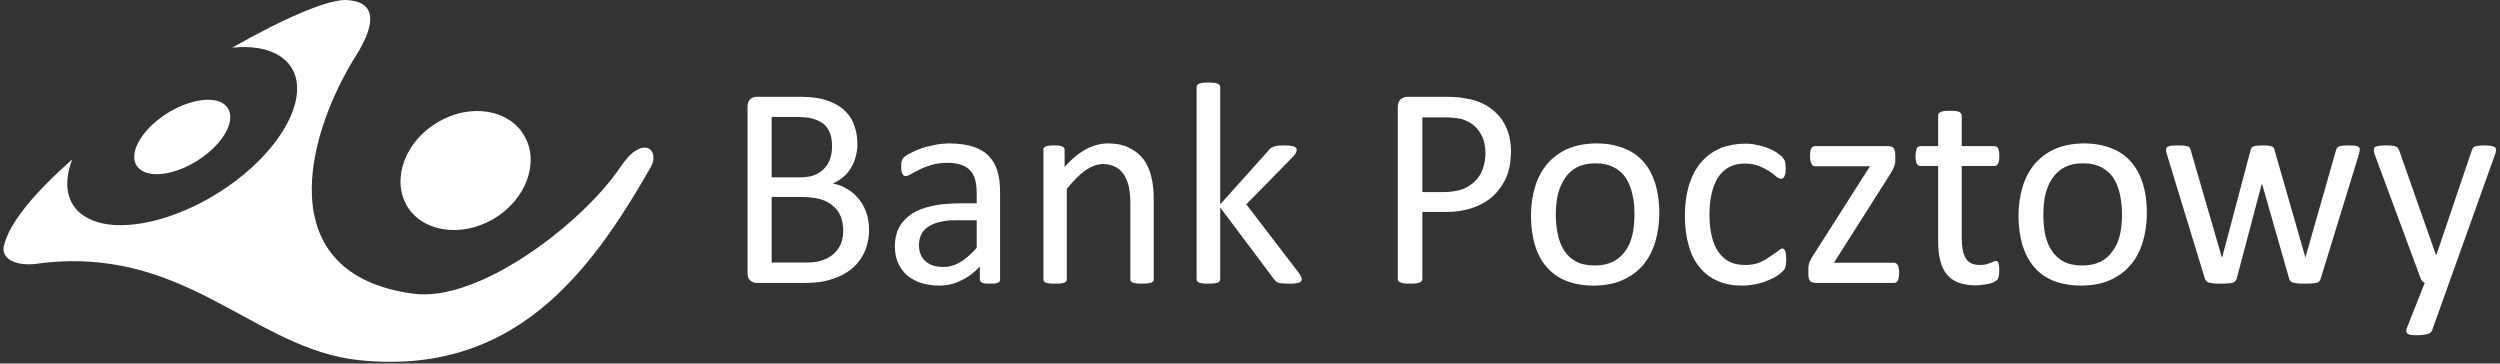
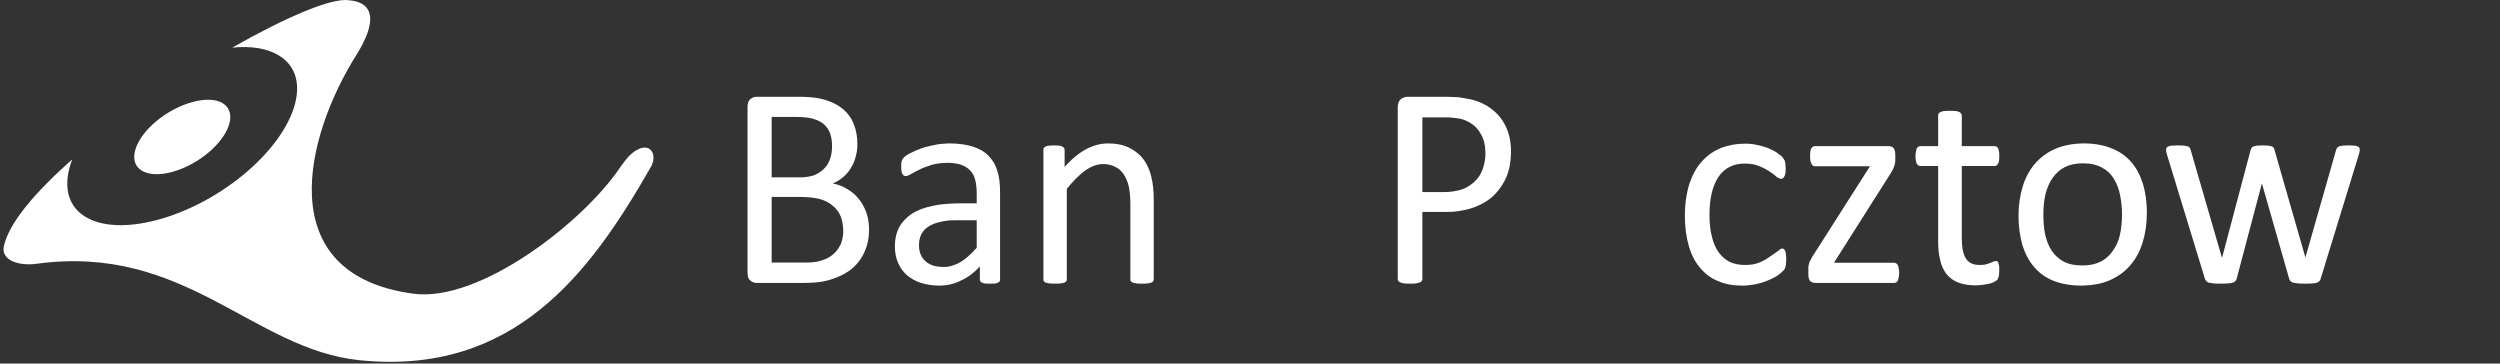
<svg xmlns="http://www.w3.org/2000/svg" width="337" height="49" viewBox="0 0 337 49" fill="none">
  <rect x="0" y="0" width="337" height="49" fill="#333333" stroke="none" />
-   <path d="M175.485 37.639C175.485 37.739 175.452 37.804 175.386 37.904C175.353 37.97 175.255 38.037 175.123 38.103C175.025 38.135 174.86 38.169 174.631 38.201C174.401 38.235 174.138 38.235 173.81 38.235C173.449 38.235 173.186 38.235 172.956 38.201C172.727 38.201 172.53 38.169 172.398 38.135C172.234 38.069 172.103 38.003 172.004 37.937C171.955 37.887 171.914 37.837 171.873 37.788C171.832 37.738 171.791 37.689 171.742 37.639L164.487 27.974V37.639C164.487 37.739 164.455 37.837 164.422 37.904C164.357 37.969 164.259 38.035 164.162 38.101L164.159 38.103L164.147 38.106C164.019 38.137 163.889 38.17 163.666 38.201C163.469 38.235 163.207 38.235 162.879 38.235C162.583 38.235 162.321 38.235 162.124 38.201C161.926 38.169 161.762 38.135 161.632 38.103C161.502 38.038 161.437 37.972 161.372 37.908L161.368 37.904C161.336 37.837 161.303 37.739 161.303 37.639V11.754C161.303 11.655 161.336 11.556 161.368 11.49C161.434 11.39 161.5 11.324 161.632 11.291C161.762 11.225 161.926 11.192 162.124 11.158C162.212 11.158 162.314 11.152 162.426 11.144C162.563 11.135 162.716 11.125 162.879 11.125C163.064 11.125 163.228 11.136 163.371 11.145C163.482 11.152 163.58 11.158 163.666 11.158C163.897 11.192 164.027 11.225 164.159 11.291C164.257 11.324 164.356 11.39 164.422 11.49C164.455 11.556 164.487 11.655 164.487 11.754V27.544L170.987 20.294C171.086 20.162 171.184 20.063 171.315 19.963C171.414 19.897 171.545 19.831 171.709 19.765C171.873 19.699 172.07 19.665 172.3 19.632C172.386 19.632 172.484 19.626 172.595 19.619C172.738 19.61 172.903 19.599 173.088 19.599C173.251 19.599 173.413 19.609 173.559 19.618C173.679 19.625 173.787 19.632 173.876 19.632C174.106 19.665 174.269 19.699 174.401 19.731C174.415 19.739 174.43 19.746 174.443 19.752L174.465 19.763L174.467 19.764C174.566 19.812 174.642 19.848 174.696 19.93C174.762 19.996 174.796 20.096 174.796 20.195C174.796 20.336 174.748 20.452 174.693 20.585L174.681 20.616L174.664 20.658C174.565 20.824 174.434 20.989 174.237 21.188L168 27.544L175.025 36.712C175.189 36.944 175.287 37.108 175.353 37.241C175.452 37.374 175.485 37.507 175.485 37.639Z" fill="white" />
  <path d="M155.525 37.639C155.525 37.739 155.493 37.837 155.46 37.904C155.394 37.97 155.328 38.037 155.197 38.103C155.098 38.135 154.934 38.169 154.737 38.201C154.508 38.235 154.245 38.235 153.95 38.235C153.654 38.235 153.392 38.235 153.161 38.201C152.964 38.169 152.8 38.135 152.702 38.103C152.571 38.037 152.505 37.97 152.439 37.904C152.374 37.837 152.374 37.739 152.374 37.639V27.444C152.374 26.451 152.275 25.657 152.144 25.061C151.98 24.432 151.75 23.902 151.455 23.472C151.159 23.041 150.798 22.711 150.305 22.479C149.846 22.247 149.321 22.115 148.697 22.115C147.909 22.115 147.121 22.413 146.3 22.975C145.513 23.538 144.692 24.366 143.806 25.458V37.639C143.806 37.739 143.773 37.837 143.74 37.904L143.738 37.906C143.673 37.971 143.608 38.037 143.477 38.103C143.379 38.135 143.215 38.169 143.018 38.201C142.788 38.235 142.525 38.235 142.23 38.235C141.901 38.235 141.672 38.235 141.442 38.201C141.245 38.169 141.081 38.135 140.95 38.103C140.851 38.037 140.753 37.97 140.72 37.904C140.654 37.837 140.654 37.739 140.654 37.639V20.228C140.654 20.096 140.654 20.029 140.687 19.963C140.753 19.897 140.818 19.831 140.917 19.765C141.048 19.699 141.179 19.665 141.376 19.632C141.447 19.632 141.535 19.626 141.636 19.619C141.771 19.61 141.929 19.599 142.098 19.599C142.239 19.599 142.371 19.609 142.493 19.617C142.598 19.625 142.696 19.632 142.788 19.632C142.985 19.665 143.116 19.699 143.215 19.765C143.313 19.831 143.412 19.898 143.445 19.964C143.478 20.03 143.51 20.096 143.51 20.228V22.512C144.462 21.42 145.447 20.625 146.432 20.096C147.384 19.599 148.369 19.334 149.354 19.334C150.502 19.334 151.455 19.533 152.242 19.93C153.03 20.328 153.687 20.857 154.179 21.519C154.639 22.181 155 22.942 155.197 23.836C155.426 24.73 155.525 25.789 155.525 27.014V37.639Z" fill="white" />
  <path d="M269.437 37.241C269.47 37.043 269.502 36.745 269.502 36.348C269.502 36.117 269.502 35.951 269.47 35.785C269.437 35.619 269.404 35.521 269.371 35.421C269.338 35.321 269.305 35.256 269.24 35.223C269.207 35.189 269.142 35.189 269.076 35.189C268.978 35.189 268.846 35.223 268.715 35.256C268.616 35.321 268.453 35.388 268.255 35.454C268.091 35.521 267.895 35.586 267.664 35.653C267.434 35.686 267.172 35.719 266.876 35.719C265.958 35.719 265.333 35.421 264.972 34.793C264.611 34.196 264.447 33.27 264.447 32.078V22.379H268.879C269.076 22.379 269.207 22.281 269.338 22.049C269.47 21.85 269.502 21.519 269.502 21.056C269.502 20.791 269.502 20.592 269.47 20.427C269.437 20.261 269.404 20.129 269.338 19.996C269.313 19.921 269.251 19.865 269.194 19.813C269.176 19.797 269.158 19.781 269.142 19.765C269.076 19.731 268.978 19.699 268.879 19.699H264.447V15.561C264.447 15.461 264.415 15.395 264.349 15.296C264.316 15.23 264.218 15.164 264.119 15.098C263.988 15.031 263.823 14.998 263.627 14.965C263.541 14.965 263.442 14.959 263.331 14.952C263.188 14.942 263.024 14.932 262.839 14.932C262.676 14.932 262.524 14.942 262.386 14.951C262.274 14.958 262.172 14.965 262.084 14.965C261.887 14.998 261.723 15.031 261.592 15.098C261.46 15.164 261.394 15.23 261.329 15.296C261.322 15.316 261.315 15.335 261.309 15.352C261.284 15.423 261.263 15.481 261.263 15.561V19.699H258.867C258.768 19.699 258.669 19.731 258.604 19.765C258.505 19.831 258.44 19.897 258.374 19.996C258.341 20.129 258.308 20.261 258.276 20.427C258.243 20.592 258.21 20.791 258.21 21.056C258.21 21.519 258.276 21.85 258.374 22.049C258.505 22.281 258.669 22.379 258.834 22.379H261.263V32.541C261.263 33.568 261.361 34.428 261.559 35.157C261.723 35.917 262.051 36.514 262.444 37.01C262.871 37.507 263.397 37.871 264.021 38.103C264.644 38.335 265.432 38.467 266.318 38.467C266.614 38.467 266.909 38.433 267.205 38.4C267.368 38.382 267.531 38.354 267.689 38.326C267.817 38.304 267.941 38.283 268.058 38.268C268.321 38.201 268.551 38.135 268.748 38.037C268.944 37.937 269.109 37.837 269.207 37.739C269.305 37.639 269.371 37.473 269.437 37.241Z" fill="white" />
  <path d="M256.01 36.779C256.01 37.01 255.978 37.241 255.945 37.407C255.912 37.572 255.879 37.705 255.814 37.837C255.789 37.913 255.725 37.97 255.667 38.022L255.646 38.041C255.635 38.051 255.626 38.06 255.616 38.069C255.518 38.103 255.42 38.135 255.321 38.135H244.685C244.389 38.135 244.193 38.037 243.996 37.871C243.832 37.672 243.766 37.374 243.766 36.944V36.281C243.766 36.117 243.766 35.951 243.799 35.785C243.832 35.653 243.864 35.521 243.898 35.388C243.963 35.223 244.029 35.09 244.127 34.925C244.191 34.763 244.318 34.57 244.446 34.376L244.455 34.362L252.071 22.413H244.685C244.455 22.413 244.291 22.313 244.193 22.082C244.062 21.883 243.996 21.519 243.996 21.056C243.996 20.935 244.005 20.823 244.013 20.716C244.021 20.617 244.029 20.522 244.029 20.427C244.062 20.261 244.094 20.129 244.16 19.996C244.225 19.897 244.291 19.831 244.389 19.765C244.455 19.731 244.554 19.699 244.685 19.699H254.599C254.731 19.699 254.862 19.731 254.96 19.765C255.058 19.798 255.158 19.865 255.256 19.964C255.322 20.063 255.387 20.162 255.42 20.328C255.452 20.46 255.485 20.625 255.485 20.857V21.486C255.485 21.651 255.485 21.817 255.452 21.983C255.42 22.148 255.387 22.281 255.321 22.445C255.288 22.578 255.223 22.743 255.124 22.909C255.089 22.968 255.054 23.032 255.017 23.098C254.951 23.217 254.88 23.345 254.796 23.472L247.214 35.421H255.321C255.42 35.421 255.518 35.454 255.584 35.487C255.682 35.553 255.748 35.619 255.814 35.719C255.879 35.818 255.912 35.951 255.945 36.149C255.978 36.315 256.01 36.514 256.01 36.779Z" fill="white" />
  <path d="M240.746 35.553C240.778 35.388 240.778 35.223 240.778 34.991C240.778 34.726 240.778 34.494 240.746 34.329C240.737 34.273 240.73 34.22 240.724 34.17C240.708 34.043 240.694 33.937 240.647 33.866C240.615 33.734 240.549 33.634 240.483 33.6C240.417 33.534 240.352 33.502 240.253 33.502C240.089 33.502 239.892 33.634 239.63 33.866C239.518 33.94 239.401 34.025 239.277 34.115L239.274 34.118C239.07 34.266 238.843 34.43 238.579 34.594C238.185 34.891 237.726 35.157 237.168 35.388C236.609 35.619 235.985 35.719 235.231 35.719C234.475 35.719 233.786 35.586 233.196 35.321C232.604 35.024 232.112 34.594 231.685 34.031C231.291 33.468 230.963 32.773 230.766 31.913C230.537 31.052 230.438 30.092 230.438 28.933C230.438 26.716 230.865 25.028 231.652 23.836C232.474 22.645 233.655 22.049 235.165 22.049C235.92 22.049 236.544 22.148 237.101 22.379C237.627 22.578 238.119 22.843 238.48 23.075C238.874 23.34 239.202 23.571 239.433 23.803C239.695 24.002 239.925 24.1 240.089 24.1C240.286 24.1 240.417 24.002 240.516 23.803C240.647 23.604 240.713 23.273 240.713 22.743C240.713 22.612 240.702 22.491 240.693 22.386C240.687 22.307 240.68 22.238 240.68 22.181C240.68 22.018 240.649 21.888 240.617 21.758L240.615 21.75C240.581 21.618 240.516 21.519 240.451 21.453C240.427 21.382 240.353 21.294 240.266 21.19C240.23 21.148 240.192 21.103 240.155 21.056C239.991 20.923 239.728 20.724 239.4 20.493C239.072 20.294 238.678 20.096 238.251 19.93C237.791 19.765 237.332 19.632 236.807 19.533C236.281 19.4 235.756 19.367 235.198 19.367C234.049 19.367 232.998 19.566 232.013 19.93C231.061 20.328 230.208 20.89 229.486 21.684C228.731 22.479 228.173 23.505 227.746 24.73C227.352 25.955 227.122 27.444 227.122 29.132C227.122 30.655 227.319 31.979 227.647 33.138C227.975 34.296 228.468 35.256 229.124 36.05C229.781 36.844 230.569 37.473 231.554 37.871C232.506 38.301 233.589 38.499 234.837 38.499C235.427 38.499 236.018 38.433 236.577 38.335C237.168 38.201 237.66 38.069 238.152 37.871C238.644 37.672 239.072 37.473 239.466 37.241L239.559 37.173L239.649 37.108C239.925 36.909 240.145 36.75 240.253 36.613C240.417 36.48 240.516 36.348 240.581 36.249C240.615 36.183 240.647 36.084 240.68 35.951C240.713 35.852 240.746 35.719 240.746 35.553Z" fill="white" />
-   <path d="M327.838 44.557C327.772 44.755 327.575 44.921 327.247 45.02C326.951 45.119 326.459 45.186 325.835 45.186C325.474 45.186 325.212 45.186 325.014 45.152C324.818 45.119 324.653 45.054 324.555 44.987C324.423 44.888 324.391 44.789 324.358 44.656C324.358 44.524 324.391 44.392 324.456 44.193L326.853 38.135C326.722 38.069 326.624 38.003 326.524 37.871C326.393 37.771 326.328 37.639 326.295 37.507L320.123 20.857C320.025 20.592 319.992 20.361 319.992 20.228C319.992 20.063 320.025 19.93 320.123 19.831C320.255 19.765 320.419 19.699 320.648 19.665C320.878 19.632 321.174 19.599 321.567 19.599C321.768 19.599 321.949 19.61 322.109 19.619C322.237 19.626 322.352 19.632 322.454 19.632C322.684 19.665 322.848 19.699 322.979 19.765C323.11 19.798 323.209 19.864 323.242 19.963C323.308 20.063 323.373 20.195 323.439 20.361L328.363 34.362H328.428L333.188 20.294L333.203 20.259C333.294 20.046 333.359 19.893 333.484 19.831C333.582 19.731 333.747 19.699 333.976 19.665C334.173 19.632 334.502 19.599 334.895 19.599C335.257 19.599 335.552 19.632 335.782 19.665C336.012 19.699 336.209 19.765 336.307 19.831C336.405 19.93 336.472 20.063 336.472 20.228C336.472 20.361 336.439 20.559 336.34 20.791L327.838 44.557Z" fill="white" />
  <path d="M318.055 20.493C318.088 20.361 318.088 20.261 318.088 20.162C318.088 20.063 318.088 19.963 318.022 19.897C317.989 19.831 317.924 19.798 317.794 19.732C317.696 19.666 317.529 19.632 317.365 19.632C317.279 19.632 317.187 19.626 317.083 19.619C316.949 19.61 316.795 19.599 316.611 19.599C316.432 19.599 316.272 19.609 316.127 19.618C316.006 19.625 315.895 19.632 315.79 19.632C315.592 19.665 315.428 19.699 315.297 19.731L315.294 19.734C315.197 19.799 315.1 19.865 315.035 19.93C314.97 20.028 314.937 20.125 314.905 20.223L314.903 20.228L310.8 34.594L310.767 34.759L310.734 34.594L306.598 20.195C306.598 20.114 306.555 20.033 306.52 19.97C306.513 19.956 306.505 19.942 306.499 19.93C306.434 19.831 306.369 19.799 306.24 19.733L306.237 19.731C306.138 19.699 305.974 19.665 305.778 19.632C305.689 19.632 305.588 19.625 305.475 19.618C305.338 19.609 305.185 19.599 305.022 19.599C304.837 19.599 304.673 19.61 304.53 19.619C304.419 19.626 304.321 19.632 304.235 19.632C304.037 19.665 303.873 19.699 303.775 19.731C303.645 19.797 303.58 19.863 303.514 19.928L303.512 19.93C303.448 20.028 303.415 20.125 303.383 20.223L303.381 20.228L299.573 34.594L299.54 34.759L299.474 34.594L295.305 20.228C295.272 20.129 295.239 20.029 295.174 19.93C295.142 19.865 295.046 19.8 294.949 19.734L294.944 19.731C294.813 19.699 294.649 19.665 294.419 19.632C294.335 19.632 294.234 19.626 294.117 19.619C293.959 19.61 293.773 19.599 293.565 19.599C293.409 19.599 293.27 19.609 293.141 19.617C293.026 19.625 292.918 19.632 292.811 19.632C292.614 19.632 292.449 19.665 292.318 19.731C292.219 19.765 292.121 19.831 292.056 19.897C292.023 19.963 291.99 20.063 291.99 20.162C291.99 20.261 291.99 20.361 292.023 20.493C292.031 20.526 292.039 20.56 292.047 20.597C292.074 20.709 292.104 20.84 292.154 20.989L297.209 37.539C297.242 37.672 297.308 37.771 297.407 37.871C297.472 37.97 297.57 38.037 297.734 38.103C297.899 38.135 298.096 38.169 298.359 38.201C298.621 38.235 298.949 38.235 299.343 38.235C299.704 38.235 300.032 38.235 300.295 38.201C300.558 38.201 300.788 38.169 300.952 38.103C301.116 38.069 301.248 38.003 301.313 37.904C301.411 37.804 301.477 37.705 301.51 37.539L304.858 24.895L304.891 24.73L304.956 24.895L308.568 37.539C308.6 37.672 308.666 37.771 308.732 37.871C308.83 37.97 308.929 38.037 309.092 38.103C309.257 38.135 309.487 38.169 309.75 38.201C310.012 38.235 310.34 38.235 310.734 38.235C311.129 38.235 311.456 38.235 311.686 38.201C311.949 38.201 312.146 38.169 312.31 38.103C312.442 38.069 312.573 38.003 312.638 37.904C312.737 37.804 312.802 37.705 312.835 37.539L317.924 20.989C317.973 20.84 318.004 20.709 318.03 20.597L318.03 20.596L318.04 20.554C318.045 20.533 318.05 20.512 318.055 20.493Z" fill="white" />
-   <path d="M59.045 16.455C63.411 13.873 68.663 14.733 70.699 18.341C72.766 21.949 70.862 26.981 66.496 29.529C62.097 32.078 56.878 31.25 54.81 27.676C52.775 24.035 54.646 19.003 59.045 16.455Z" fill="white" />
  <path fill-rule="evenodd" clip-rule="evenodd" d="M280.73 38.499H280.565C279.154 38.499 277.907 38.268 276.856 37.871C275.772 37.441 274.887 36.812 274.198 35.984C273.508 35.189 272.983 34.197 272.621 33.038C272.294 31.879 272.096 30.556 272.096 29.066C272.096 27.676 272.294 26.352 272.654 25.16C273.015 23.968 273.573 22.942 274.296 22.082C275.051 21.221 275.97 20.526 277.053 20.063C278.136 19.599 279.351 19.367 280.73 19.334H280.927C282.338 19.334 283.586 19.566 284.636 19.996C285.687 20.394 286.573 21.022 287.295 21.85C287.985 22.645 288.51 23.638 288.871 24.796C289.232 25.988 289.396 27.278 289.396 28.702C289.396 30.158 289.199 31.449 288.838 32.641C288.478 33.832 287.919 34.891 287.164 35.752C286.442 36.613 285.523 37.275 284.406 37.771C283.356 38.235 282.108 38.467 280.73 38.499ZM280.73 22.015C279.811 22.015 279.056 22.181 278.366 22.512C277.709 22.843 277.151 23.34 276.725 23.936C276.265 24.564 275.97 25.293 275.74 26.12C275.543 26.981 275.445 27.875 275.445 28.868C275.445 29.828 275.51 30.721 275.674 31.549C275.871 32.409 276.134 33.138 276.561 33.766C276.955 34.395 277.513 34.891 278.17 35.256C278.859 35.62 279.712 35.785 280.697 35.785H280.73C281.649 35.785 282.438 35.62 283.127 35.289C283.783 34.957 284.341 34.494 284.768 33.866C285.227 33.27 285.556 32.541 285.753 31.714C285.949 30.854 286.048 29.96 286.048 28.933C286.048 27.974 285.949 27.113 285.785 26.285C285.621 25.458 285.326 24.697 284.932 24.068C284.538 23.439 284.012 22.942 283.323 22.578C282.634 22.214 281.813 22.015 280.796 22.015H280.73Z" fill="white" />
  <path fill-rule="evenodd" clip-rule="evenodd" d="M101.983 38.135C101.688 38.135 101.425 38.036 101.163 37.837C100.9 37.639 100.769 37.275 100.769 36.779V14.402C100.769 13.906 100.9 13.575 101.163 13.343C101.425 13.145 101.688 13.045 101.983 13.045H108.089C109.37 13.078 110.453 13.211 111.274 13.475C112.226 13.773 113.013 14.17 113.67 14.733C114.294 15.262 114.786 15.925 115.081 16.719C115.41 17.514 115.574 18.408 115.574 19.4C115.574 19.996 115.508 20.559 115.344 21.122C115.213 21.651 115.016 22.148 114.72 22.611C114.458 23.075 114.129 23.472 113.703 23.836C113.276 24.2 112.816 24.498 112.258 24.73C112.948 24.862 113.572 25.094 114.162 25.458C114.753 25.788 115.278 26.219 115.705 26.749C116.165 27.278 116.493 27.907 116.756 28.569C117.018 29.297 117.149 30.092 117.149 30.92C117.149 31.714 117.051 32.442 116.854 33.103C116.657 33.766 116.362 34.395 116.001 34.924C115.64 35.454 115.213 35.917 114.72 36.315C114.195 36.712 113.637 37.043 113.013 37.308C112.357 37.572 111.7 37.804 110.978 37.936C110.256 38.069 109.402 38.135 108.483 38.135H101.983ZM107.786 15.777C107.892 15.785 107.995 15.792 108.089 15.792C108.746 15.825 109.304 15.892 109.731 16.057C110.321 16.223 110.781 16.487 111.143 16.819C111.504 17.183 111.766 17.58 111.93 18.076C112.094 18.572 112.16 19.136 112.16 19.731C112.16 20.261 112.094 20.791 111.93 21.32C111.766 21.817 111.536 22.28 111.175 22.645C110.814 23.041 110.387 23.339 109.862 23.571C109.402 23.769 108.811 23.869 108.089 23.902H104.019V15.759H107.433C107.552 15.759 107.672 15.768 107.786 15.777ZM104.019 35.388V26.55H108.089C109.074 26.583 109.895 26.649 110.584 26.848C111.241 27.047 111.832 27.345 112.258 27.741C112.718 28.106 113.079 28.569 113.309 29.132C113.539 29.695 113.67 30.389 113.67 31.118C113.67 31.813 113.539 32.442 113.309 32.971C113.046 33.501 112.718 33.931 112.291 34.296C111.864 34.66 111.372 34.924 110.814 35.09C110.256 35.289 109.599 35.388 108.811 35.388H104.019Z" fill="white" />
  <path fill-rule="evenodd" clip-rule="evenodd" d="M126.637 38.499C126.998 38.499 127.392 38.467 127.786 38.4C128.377 38.301 129 38.103 129.558 37.804C130.51 37.374 131.331 36.745 132.086 35.917V37.672C132.086 37.804 132.152 37.937 132.218 38.003C132.295 38.082 132.414 38.119 132.558 38.163C132.596 38.175 132.636 38.188 132.677 38.201C132.874 38.235 133.136 38.235 133.465 38.235C133.793 38.235 134.056 38.235 134.253 38.201C134.297 38.184 134.341 38.168 134.384 38.153C134.501 38.113 134.607 38.076 134.679 38.003C134.778 37.937 134.811 37.804 134.811 37.672V25.922C134.811 24.829 134.712 23.869 134.45 23.075C134.22 22.247 133.826 21.585 133.268 21.022C132.743 20.46 132.053 20.063 131.167 19.765C130.313 19.5 129.23 19.334 128.016 19.334H127.786L127.774 19.335C127.187 19.368 126.6 19.401 126.013 19.533C125.357 19.666 124.765 19.798 124.207 19.996C123.649 20.195 123.19 20.394 122.763 20.625C122.336 20.824 122.041 21.022 121.877 21.189C121.68 21.387 121.581 21.552 121.548 21.751C121.483 21.916 121.483 22.181 121.483 22.512C121.483 22.711 121.483 22.876 121.516 23.041C121.548 23.207 121.581 23.34 121.647 23.439C121.68 23.538 121.745 23.604 121.844 23.67C121.909 23.704 122.008 23.737 122.106 23.737C122.271 23.737 122.5 23.638 122.796 23.472C123.124 23.274 123.518 23.075 123.978 22.843C124.437 22.611 124.996 22.413 125.619 22.214C126.243 22.049 126.933 21.949 127.72 21.949H127.786C128.475 21.949 129.066 22.049 129.558 22.214C130.051 22.379 130.478 22.645 130.773 22.976C131.101 23.306 131.331 23.737 131.463 24.267C131.594 24.796 131.66 25.392 131.66 26.053V27.411H129.295C128.77 27.411 128.245 27.444 127.786 27.477C127.03 27.511 126.308 27.61 125.652 27.775C124.568 27.974 123.682 28.338 122.927 28.801C122.205 29.297 121.614 29.894 121.22 30.621C120.826 31.35 120.63 32.211 120.63 33.17C120.63 34.031 120.761 34.759 121.056 35.421C121.351 36.084 121.745 36.646 122.271 37.108C122.796 37.539 123.42 37.904 124.142 38.135C124.897 38.367 125.717 38.499 126.637 38.499ZM127.458 29.779C127.565 29.763 127.674 29.747 127.786 29.728C128.147 29.695 128.541 29.695 128.967 29.695H131.66V33.402C130.904 34.263 130.149 34.925 129.427 35.355C128.902 35.653 128.344 35.852 127.786 35.951C127.556 35.984 127.326 35.984 127.129 35.984C126.111 35.984 125.291 35.719 124.732 35.19C124.142 34.66 123.879 33.932 123.879 33.038C123.879 32.508 123.978 32.045 124.175 31.615C124.371 31.217 124.667 30.854 125.094 30.588C125.521 30.291 126.046 30.059 126.702 29.926C126.937 29.856 127.189 29.819 127.458 29.779Z" fill="white" />
-   <path fill-rule="evenodd" clip-rule="evenodd" d="M215.042 38.499H214.845C213.433 38.499 212.186 38.268 211.135 37.871C210.084 37.441 209.198 36.812 208.476 35.984C207.787 35.189 207.262 34.197 206.9 33.038C206.572 31.879 206.374 30.556 206.374 29.066C206.374 27.676 206.572 26.352 206.933 25.16C207.294 23.968 207.853 22.942 208.575 22.082C209.33 21.221 210.248 20.526 211.332 20.063C212.415 19.599 213.63 19.367 215.042 19.334H215.206C216.617 19.334 217.865 19.566 218.916 19.996C219.966 20.394 220.852 21.022 221.575 21.85C222.264 22.645 222.789 23.638 223.15 24.796C223.511 25.988 223.675 27.278 223.675 28.702C223.675 30.158 223.479 31.449 223.117 32.641C222.756 33.832 222.198 34.891 221.475 35.752C220.721 36.613 219.801 37.275 218.685 37.771C217.635 38.235 216.42 38.467 215.042 38.499ZM215.042 22.015C214.123 22.015 213.335 22.181 212.646 22.512C211.988 22.843 211.431 23.34 211.004 23.936C210.578 24.564 210.248 25.293 210.02 26.12C209.822 26.981 209.724 27.875 209.724 28.868C209.724 29.828 209.789 30.721 209.986 31.549C210.15 32.409 210.446 33.138 210.84 33.766C211.234 34.395 211.792 34.891 212.448 35.256C213.138 35.62 213.991 35.785 215.008 35.785H215.042C215.928 35.785 216.716 35.62 217.405 35.289C218.062 34.957 218.62 34.494 219.079 33.866C219.507 33.27 219.834 32.541 220.032 31.714C220.228 30.854 220.327 29.96 220.327 28.933C220.327 27.974 220.261 27.113 220.065 26.285C219.901 25.458 219.605 24.697 219.211 24.068C218.817 23.439 218.291 22.942 217.601 22.578C216.912 22.214 216.092 22.015 215.075 22.015H215.042Z" fill="white" />
  <path fill-rule="evenodd" clip-rule="evenodd" d="M194.558 28.569C195.05 28.569 195.51 28.569 195.969 28.536C196.92 28.437 197.774 28.271 198.529 28.006C199.613 27.642 200.565 27.079 201.319 26.385C202.075 25.657 202.665 24.796 203.092 23.803C203.487 22.809 203.684 21.651 203.684 20.393C203.684 19.467 203.552 18.606 203.289 17.811C203.028 17.05 202.665 16.355 202.174 15.759C201.681 15.164 201.091 14.667 200.401 14.237C199.711 13.839 199.021 13.575 198.332 13.409C197.676 13.277 197.084 13.177 196.593 13.111C196.498 13.111 196.403 13.104 196.305 13.095C196.199 13.087 196.088 13.078 195.969 13.078C195.825 13.078 195.681 13.07 195.533 13.062C195.378 13.054 195.218 13.045 195.05 13.045H189.731C189.403 13.045 189.108 13.177 188.812 13.376C188.55 13.608 188.418 13.972 188.418 14.502V37.639C188.418 37.738 188.451 37.804 188.518 37.904C188.55 37.97 188.648 38.036 188.78 38.069C188.911 38.135 189.075 38.168 189.272 38.201C189.502 38.234 189.764 38.234 190.092 38.234C190.388 38.234 190.651 38.234 190.881 38.201C191.078 38.168 191.242 38.135 191.373 38.069C191.503 38.037 191.568 37.971 191.633 37.906L191.636 37.904C191.701 37.804 191.734 37.738 191.734 37.639V28.569H194.558ZM194.787 15.825C195.181 15.825 195.575 15.825 195.969 15.892C196.139 15.892 196.285 15.917 196.449 15.944L196.527 15.958C197.117 16.024 197.676 16.256 198.234 16.587C198.793 16.917 199.285 17.447 199.646 18.11C200.04 18.804 200.237 19.665 200.237 20.691C200.237 21.419 200.105 22.114 199.876 22.776C199.646 23.406 199.318 23.968 198.857 24.398C198.398 24.862 197.84 25.226 197.184 25.49C196.823 25.623 196.428 25.722 195.969 25.788C195.575 25.855 195.147 25.888 194.721 25.888H191.734V15.825H194.787Z" fill="white" />
  <path fill-rule="evenodd" clip-rule="evenodd" d="M21.131 16.285C24.151 13.803 28.189 12.744 30.06 13.935C31.964 15.16 31.012 18.172 27.992 20.655C24.972 23.137 20.967 24.196 19.063 22.972C17.191 21.78 18.11 18.768 21.131 16.285Z" fill="white" />
  <path fill-rule="evenodd" clip-rule="evenodd" d="M83.633 22.508C78.709 29.89 64.692 40.813 55.697 39.588C36.328 36.973 41.22 18.172 48.081 7.349C52.447 0.265 47.687 0.132 47.03 0.033C44.7 -0.331 38.462 2.35 31.306 6.422C33.866 6.157 36.099 6.521 37.707 7.547C42.238 10.427 40.006 17.643 32.751 23.601C25.529 29.526 15.91 32.042 11.412 29.162C8.951 27.606 8.49 24.759 9.738 21.482C4.847 25.818 1.236 29.956 0.514 33.2C0.153 34.954 2.221 35.848 4.748 35.582C24.905 32.736 33.998 47.069 48.475 48.559C69.255 50.677 79.53 36.841 87.638 22.674C87.835 22.376 87.967 22.045 88.032 21.78C88.098 21.482 88.098 21.185 88.065 20.953C88.032 20.721 87.934 20.489 87.803 20.324C87.671 20.158 87.507 20.026 87.31 19.959C87.113 19.893 86.883 19.86 86.621 19.927C86.325 19.959 86.063 20.092 85.735 20.291C85.406 20.456 85.077 20.754 84.716 21.118C84.388 21.482 84.027 21.946 83.633 22.508Z" fill="white" />
</svg>